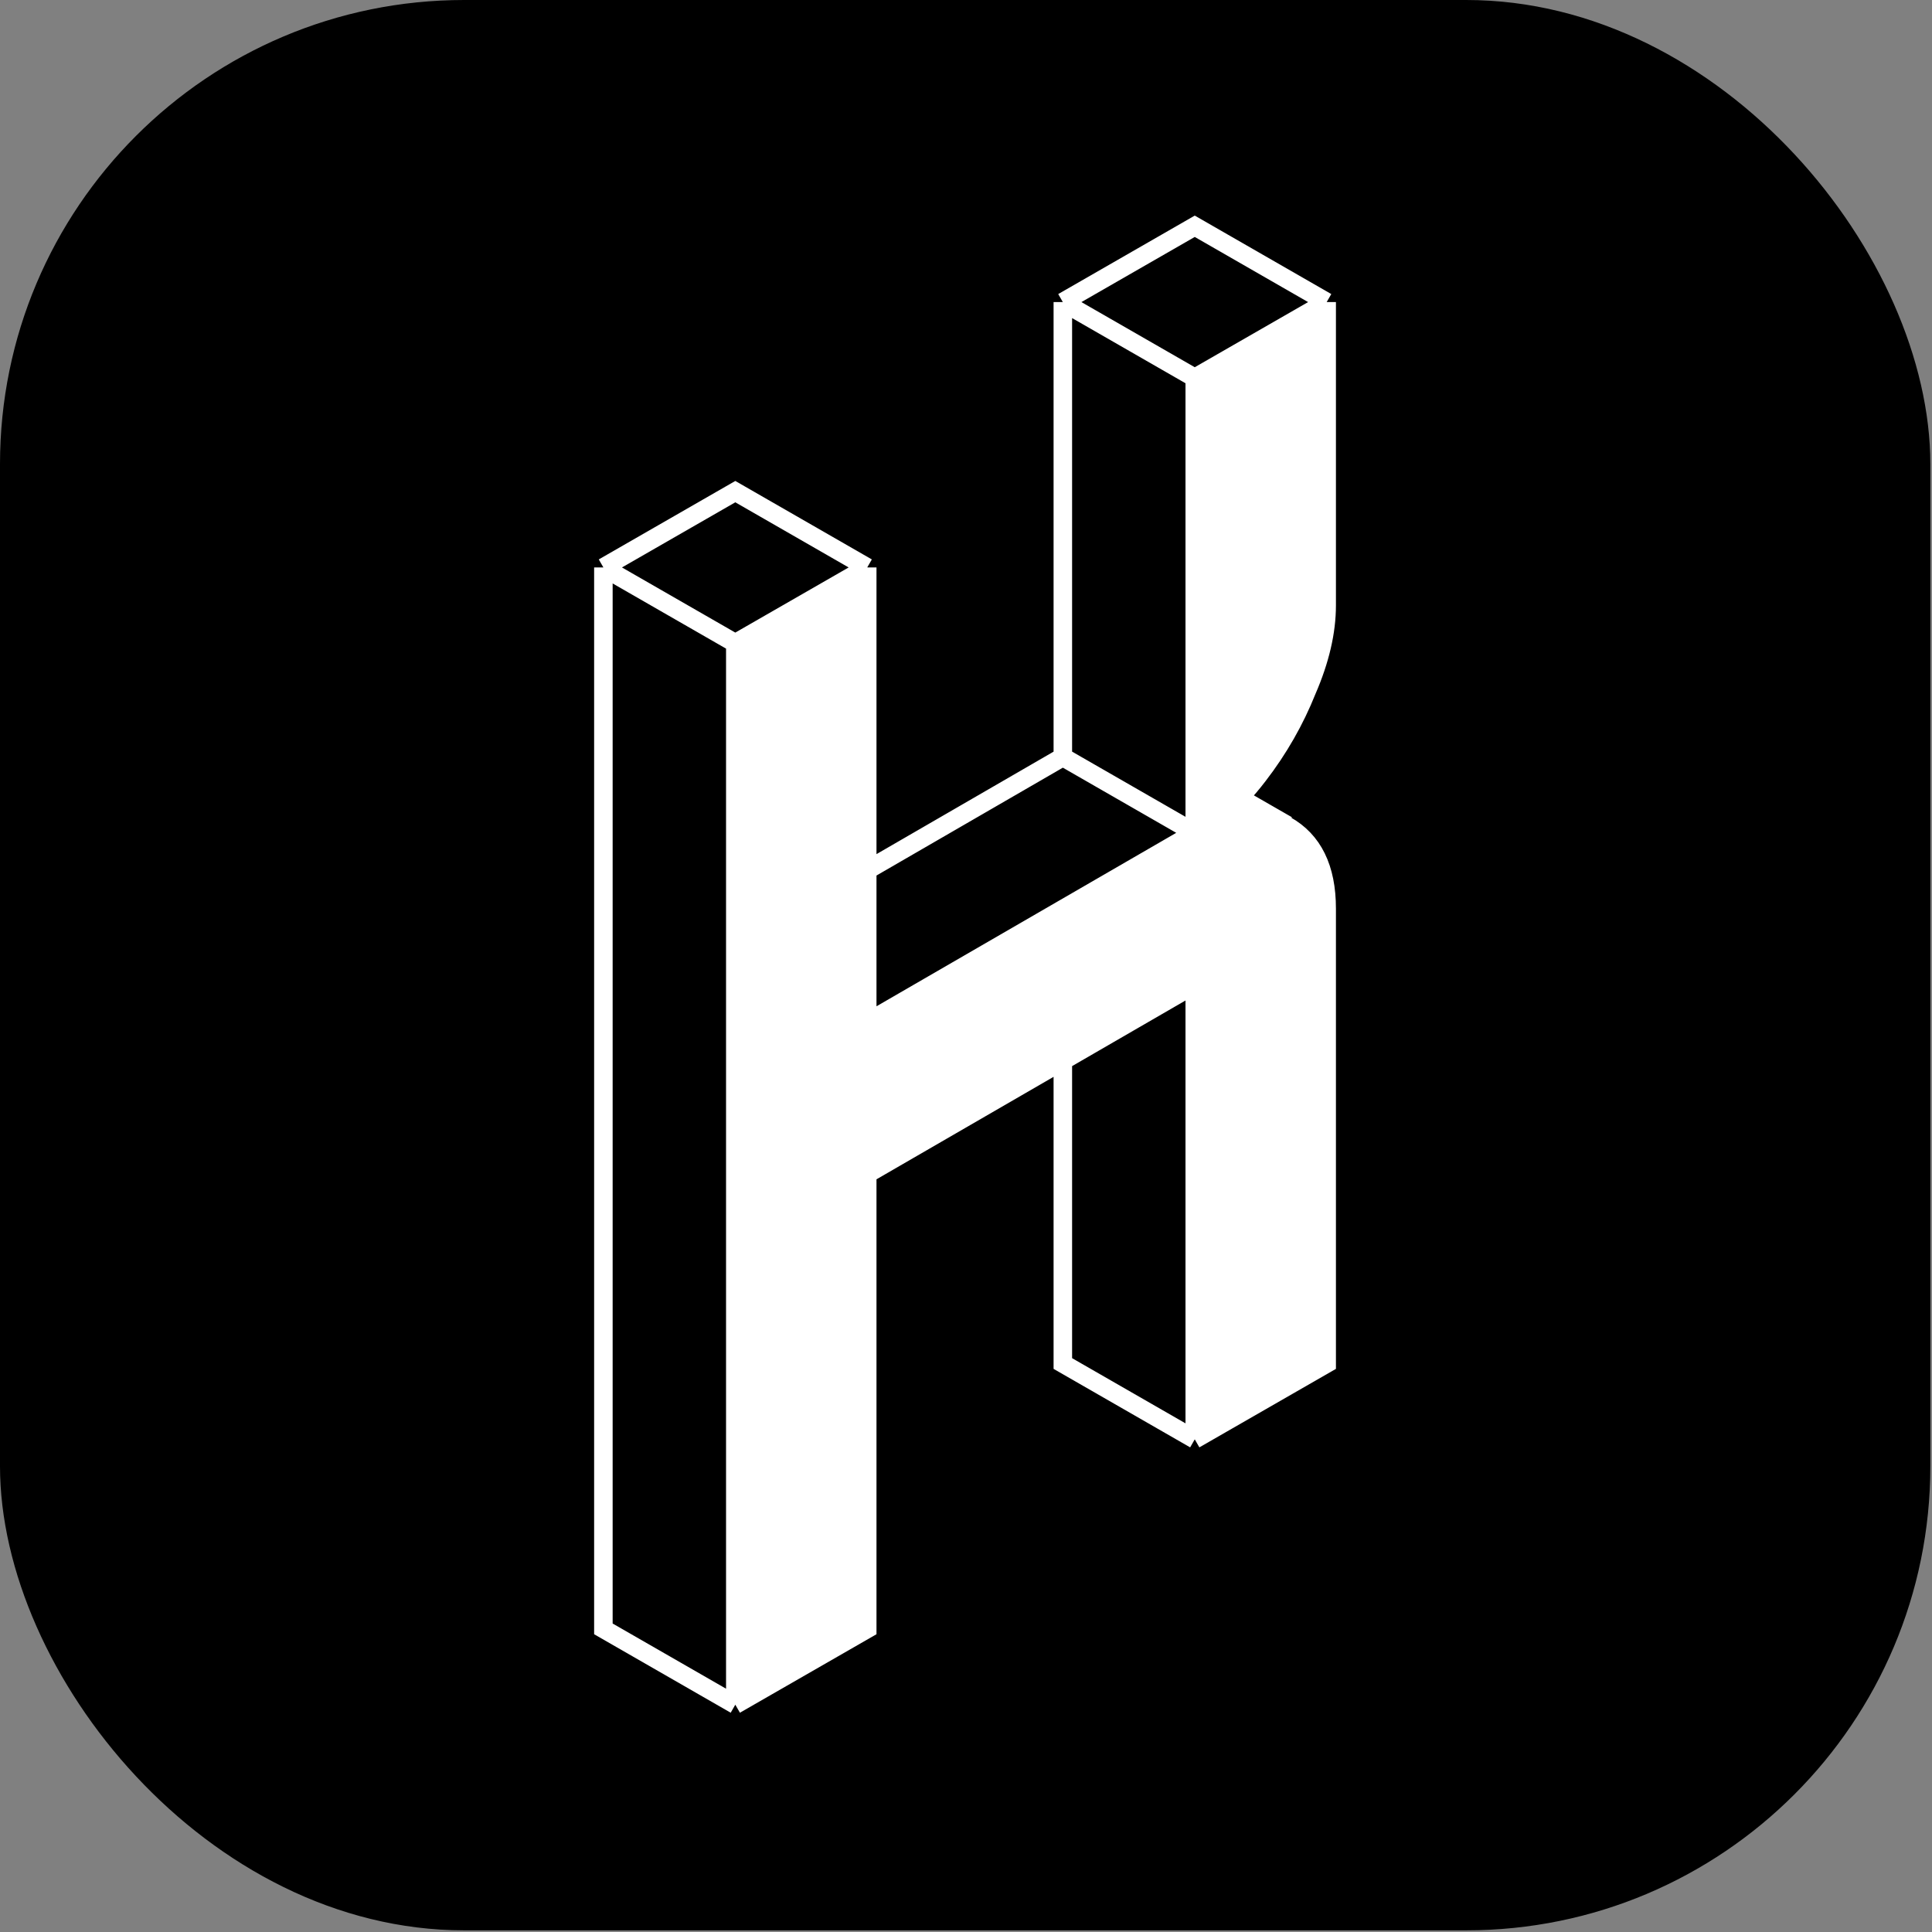
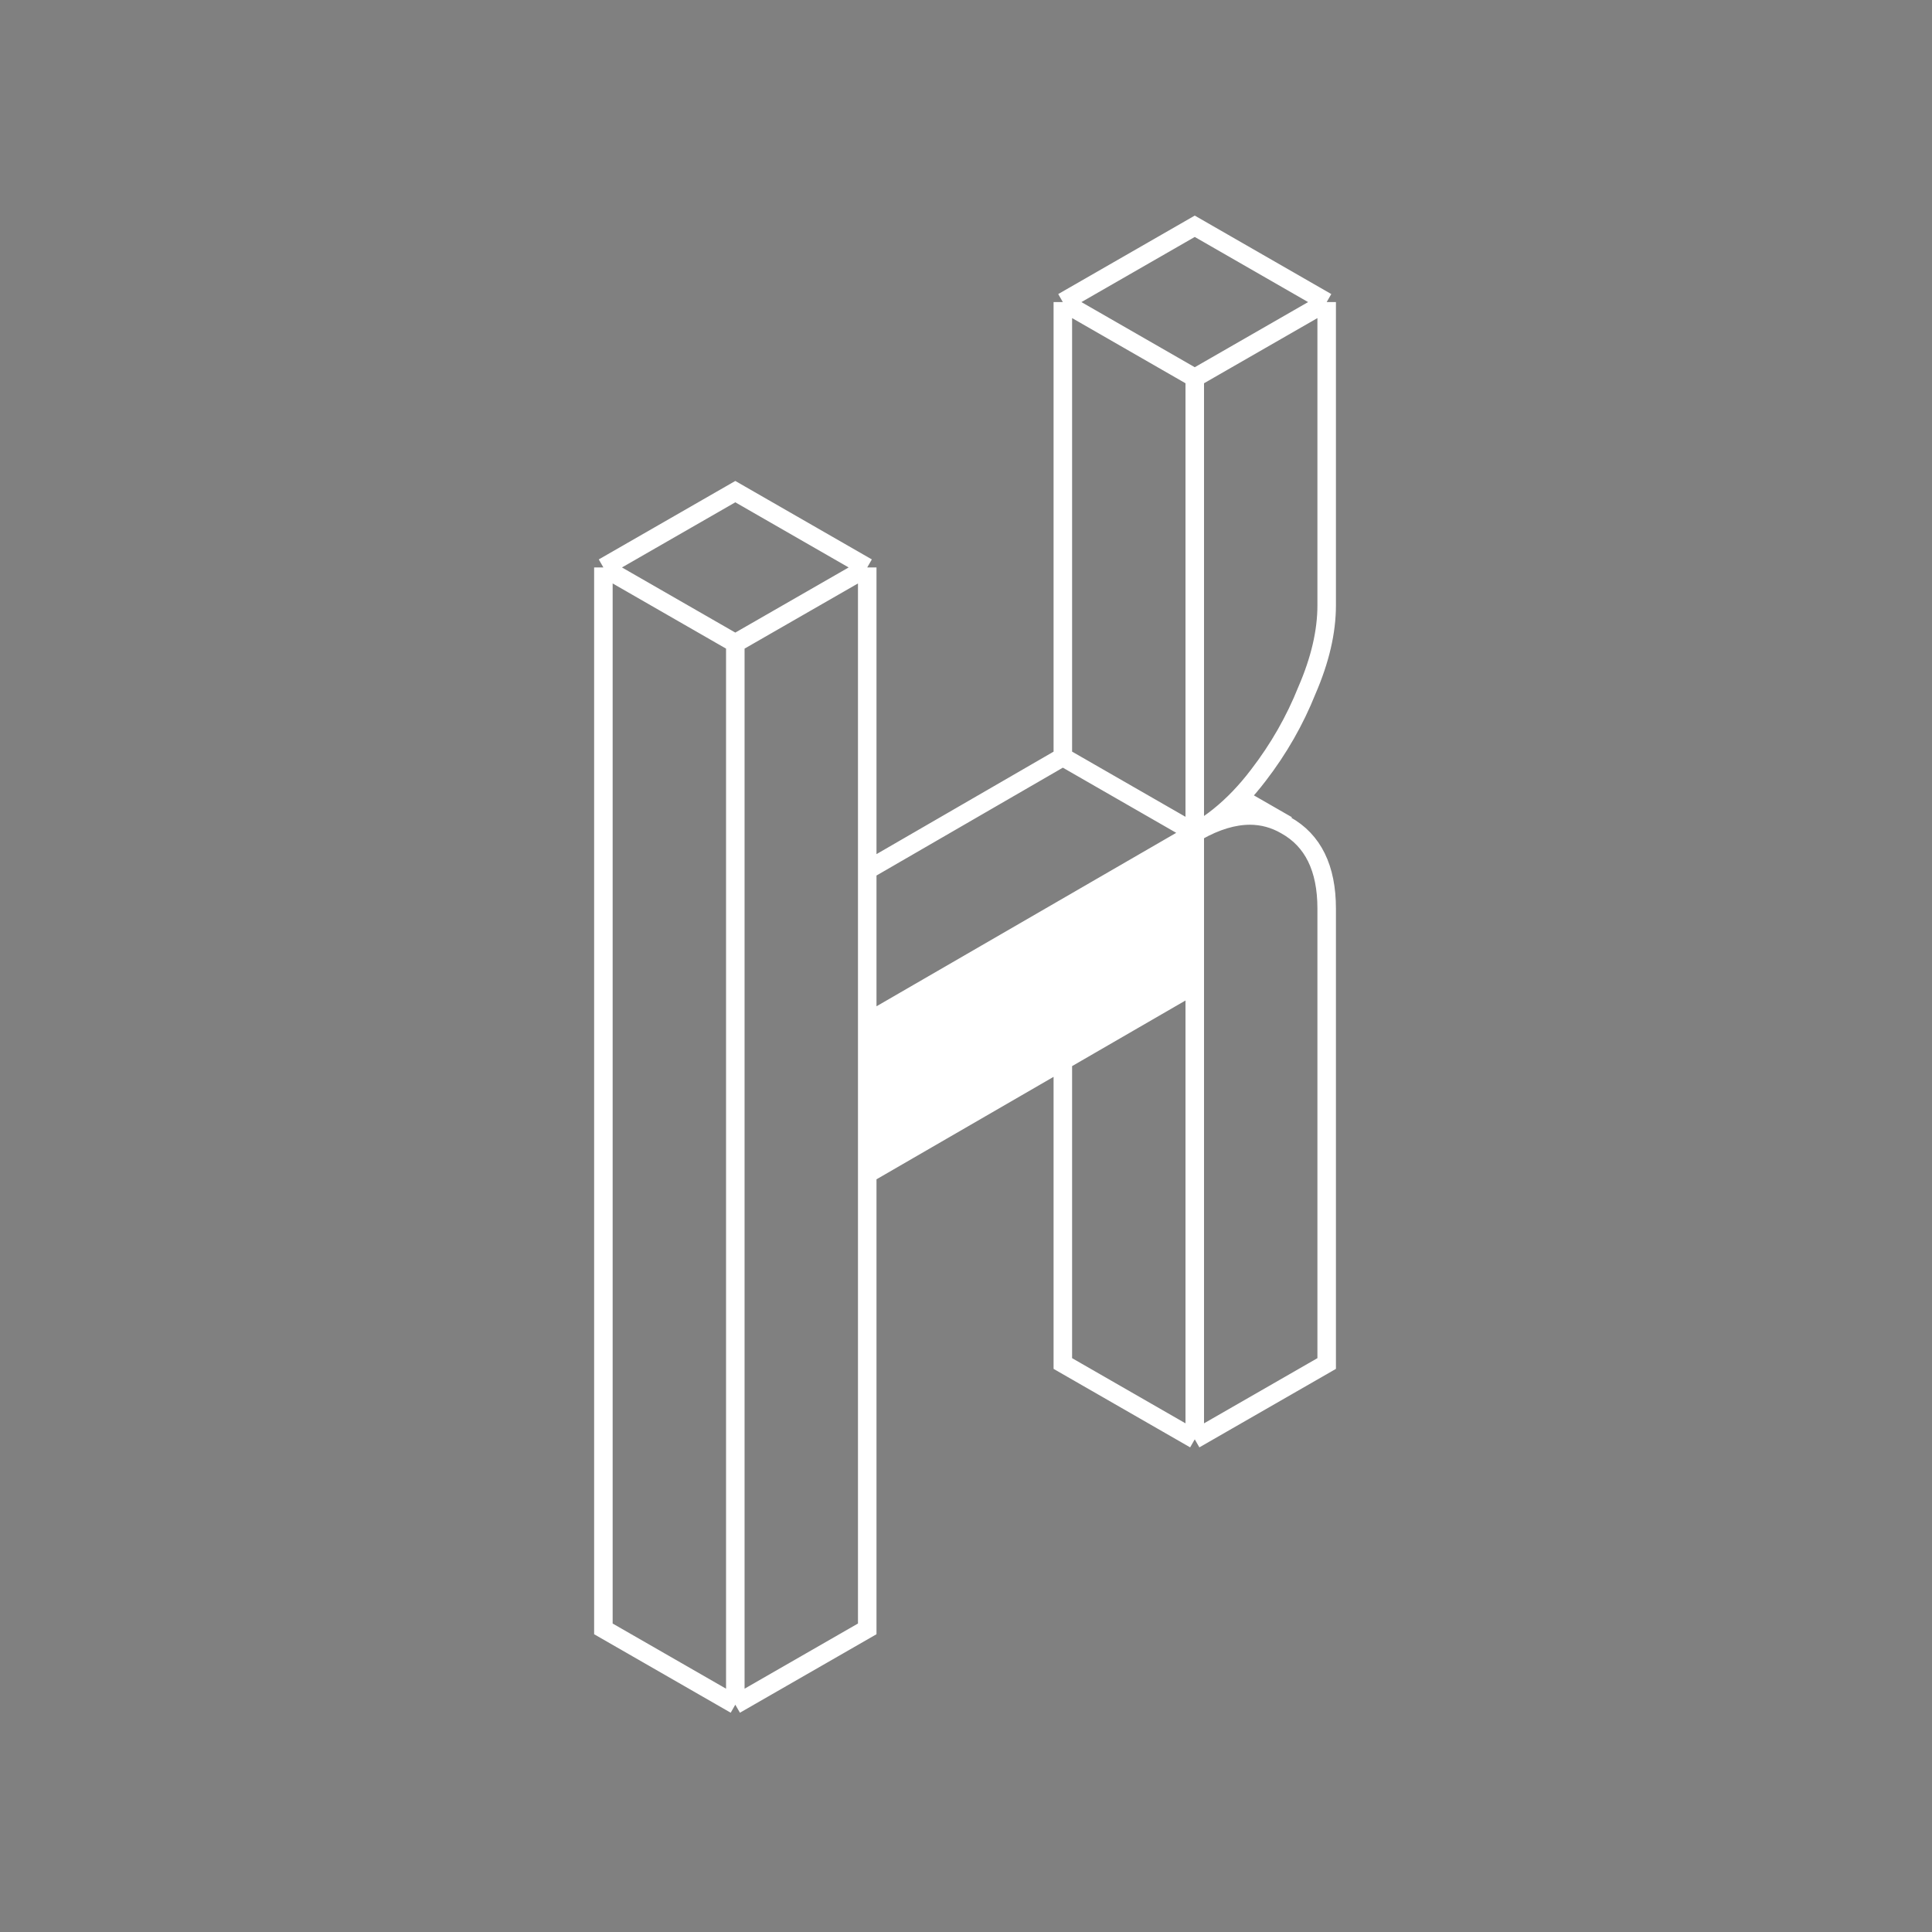
<svg xmlns="http://www.w3.org/2000/svg" width="999" height="999" viewBox="0 0 999 999" fill="none">
  <rect x="0" y="0" width="999" height="999" fill="#808080" stroke="none" />
-   <rect width="998.141" height="998.141" rx="240" fill="black" />
-   <path d="M686 469.83C686 448.922 678.943 434.547 664.83 426.707C659.043 423.368 652.877 421.688 646.331 421.666C637.802 421.694 628.733 424.423 619.123 429.856C618.679 430.117 618.233 430.374 617.786 430.627V509.034V744.254L686 705.05V469.83Z" fill="white" />
-   <path d="M448.428 293.415L380.214 332.618V881.465L448.428 842.262V607.042V528.635V449.956V293.415Z" fill="white" />
  <path d="M549.572 548.509L617.786 509.034V430.627L448.428 528.635V607.042L549.572 548.509Z" fill="white" />
-   <path d="M686 156.203L617.786 195.407V430.627C618.233 430.364 618.679 430.107 619.123 429.856C626.786 425.347 634.018 419.547 640.82 412.457C644.227 408.906 647.526 405.031 650.717 400.832C661.171 387.242 669.535 372.606 675.807 356.925C682.602 341.243 686 326.607 686 313.017V156.203Z" fill="white" />
  <path d="M380.214 332.618L448.428 293.415M380.214 332.618V881.465M380.214 332.618L312 293.415M448.428 293.415L380.214 254.212L312 293.415M448.428 293.415V449.956M448.428 528.635V449.956M448.428 528.635V607.042M448.428 528.635L617.786 430.627M617.786 430.627L549.572 391.424M617.786 430.627C618.233 430.374 618.679 430.117 619.123 429.856M617.786 430.627C618.233 430.364 618.679 430.107 619.123 429.856M617.786 430.627V509.034M617.786 430.627V195.407M617.786 195.407L686 156.203M617.786 195.407L549.572 156.203M686 156.203V313.017C686 326.607 682.602 341.243 675.807 356.925C669.535 372.606 661.171 387.242 650.717 400.832C647.526 405.031 644.227 408.906 640.82 412.457M686 156.203L617.786 117L549.572 156.203M617.786 744.254L686 705.05V469.83C686 448.922 678.943 434.547 664.83 426.707C659.043 423.368 652.877 421.688 646.331 421.666M617.786 744.254V509.034M617.786 744.254L549.572 705.05V548.509M617.786 509.034L549.572 548.509M448.428 607.042V842.262L380.214 881.465M448.428 607.042L549.572 548.509M380.214 881.465L312 842.262V293.415M549.572 391.424V156.203M549.572 391.424L448.428 449.956M646.331 421.666C653.099 421.645 659.527 423.325 665.614 426.707L640.82 412.457M646.331 421.666C637.802 421.694 628.733 424.423 619.123 429.856M646.331 421.666C637.892 421.639 628.823 424.369 619.123 429.856M640.82 412.457C634.018 419.547 626.786 425.347 619.123 429.856" stroke="white" stroke-width="9.574" />
</svg>